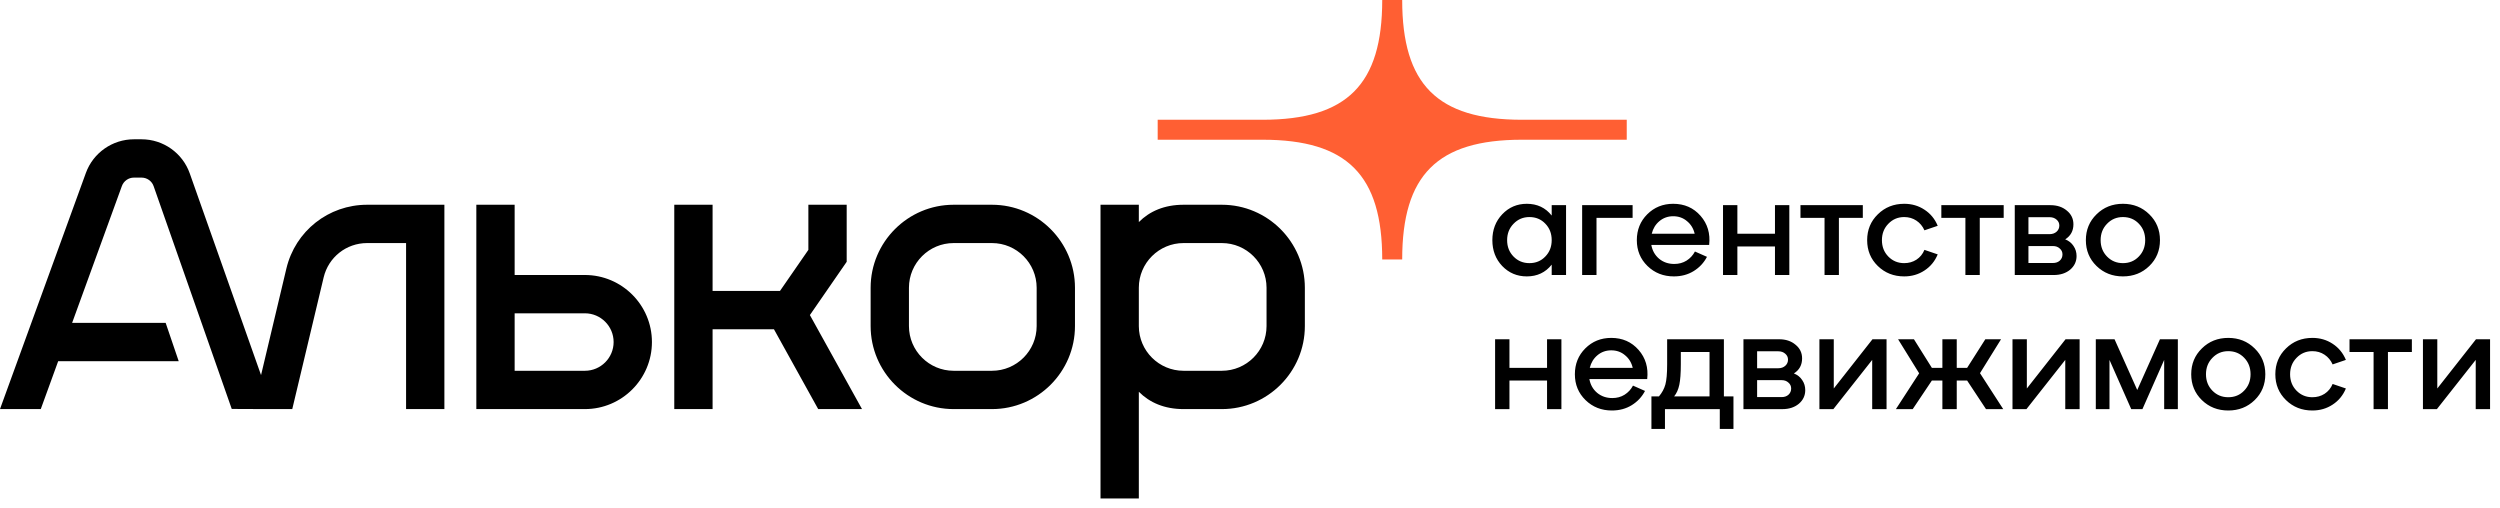
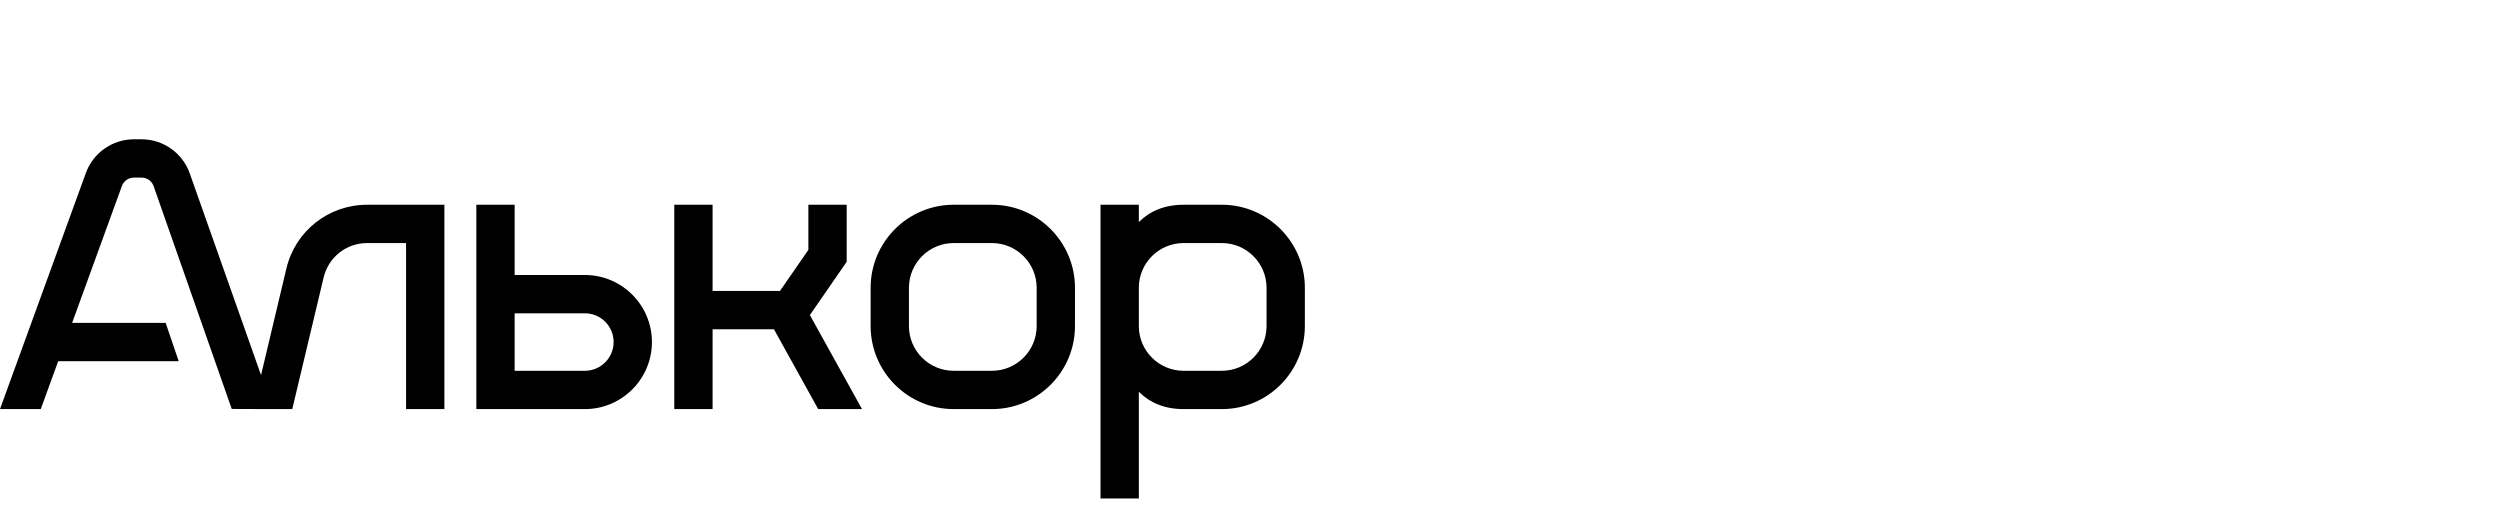
<svg xmlns="http://www.w3.org/2000/svg" width="261" height="53" viewBox="0 0 261 53" fill="none">
-   <path d="M161.997 22.504V21.419H163.496V28.713H161.997V27.628C161.35 28.446 160.484 28.856 159.399 28.856C158.381 28.856 157.525 28.494 156.83 27.771C156.145 27.048 155.802 26.148 155.802 25.073C155.802 23.998 156.145 23.098 156.83 22.375C157.525 21.642 158.381 21.276 159.399 21.276C160.484 21.276 161.35 21.685 161.997 22.504ZM159.671 27.471C160.337 27.471 160.889 27.243 161.326 26.786C161.774 26.329 161.997 25.758 161.997 25.073C161.997 24.378 161.774 23.802 161.326 23.346C160.889 22.889 160.337 22.661 159.671 22.661C159.014 22.661 158.462 22.894 158.015 23.36C157.568 23.817 157.344 24.388 157.344 25.073C157.344 25.758 157.568 26.329 158.015 26.786C158.462 27.243 159.014 27.471 159.671 27.471ZM166.675 28.713H165.176V21.419H170.444V22.746H166.675V28.713ZM174.682 21.276C175.852 21.276 176.804 21.695 177.537 22.532C178.27 23.37 178.569 24.383 178.436 25.573H172.398C172.503 26.163 172.774 26.643 173.212 27.014C173.65 27.376 174.178 27.557 174.796 27.557C175.272 27.557 175.695 27.442 176.067 27.214C176.447 26.976 176.742 26.657 176.952 26.258L178.208 26.814C177.884 27.433 177.423 27.928 176.823 28.299C176.224 28.67 175.534 28.856 174.753 28.856C173.659 28.856 172.741 28.494 171.998 27.771C171.256 27.048 170.885 26.148 170.885 25.073C170.885 23.998 171.247 23.098 171.97 22.375C172.703 21.642 173.607 21.276 174.682 21.276ZM174.682 22.575C174.13 22.575 173.65 22.746 173.24 23.089C172.841 23.422 172.574 23.86 172.441 24.402H176.923C176.799 23.86 176.533 23.422 176.124 23.089C175.724 22.746 175.243 22.575 174.682 22.575ZM181.382 28.713H179.883V21.419H181.382V24.402H185.307V21.419H186.806V28.713H185.307V25.73H181.382V28.713ZM191.981 28.713H190.482V22.746H187.969V21.419H194.478V22.746H191.981V28.713ZM196.044 27.771C195.302 27.048 194.931 26.148 194.931 25.073C194.931 23.998 195.302 23.098 196.044 22.375C196.787 21.642 197.705 21.276 198.799 21.276C199.589 21.276 200.293 21.481 200.912 21.89C201.54 22.299 202.002 22.86 202.297 23.574L200.912 24.045C200.722 23.617 200.441 23.279 200.07 23.032C199.699 22.784 199.275 22.661 198.799 22.661C198.143 22.661 197.591 22.894 197.144 23.36C196.696 23.817 196.473 24.388 196.473 25.073C196.473 25.758 196.696 26.329 197.144 26.786C197.591 27.243 198.143 27.471 198.799 27.471C199.275 27.471 199.699 27.352 200.07 27.114C200.45 26.867 200.731 26.524 200.912 26.086L202.297 26.558C202.002 27.271 201.54 27.833 200.912 28.242C200.293 28.651 199.589 28.856 198.799 28.856C197.705 28.856 196.787 28.494 196.044 27.771ZM206.687 28.713H205.188V22.746H202.676V21.419H209.185V22.746H206.687V28.713ZM215.608 24.987C215.989 25.14 216.279 25.373 216.479 25.687C216.688 25.991 216.793 26.339 216.793 26.729C216.793 27.3 216.569 27.776 216.122 28.156C215.675 28.527 215.099 28.713 214.395 28.713H210.341V21.419H214.067C214.761 21.419 215.332 21.609 215.78 21.99C216.236 22.361 216.465 22.837 216.465 23.417C216.465 24.102 216.179 24.626 215.608 24.987ZM213.981 22.675H211.769V24.445H213.981C214.276 24.445 214.519 24.359 214.709 24.188C214.899 24.017 214.994 23.802 214.994 23.546C214.994 23.298 214.899 23.094 214.709 22.932C214.519 22.761 214.276 22.675 213.981 22.675ZM211.769 27.457H214.324C214.619 27.457 214.857 27.376 215.037 27.214C215.228 27.043 215.323 26.824 215.323 26.558C215.323 26.31 215.228 26.105 215.037 25.944C214.857 25.772 214.619 25.687 214.324 25.687H211.769V27.457ZM218.878 27.771C218.135 27.048 217.764 26.148 217.764 25.073C217.764 23.998 218.135 23.098 218.878 22.375C219.62 21.642 220.538 21.276 221.633 21.276C222.727 21.276 223.645 21.642 224.388 22.375C225.13 23.098 225.501 23.998 225.501 25.073C225.501 26.148 225.13 27.048 224.388 27.771C223.645 28.494 222.727 28.856 221.633 28.856C220.538 28.856 219.62 28.494 218.878 27.771ZM219.977 23.36C219.53 23.817 219.306 24.388 219.306 25.073C219.306 25.758 219.53 26.329 219.977 26.786C220.424 27.243 220.976 27.471 221.633 27.471C222.299 27.471 222.851 27.243 223.288 26.786C223.736 26.329 223.959 25.758 223.959 25.073C223.959 24.378 223.736 23.802 223.288 23.346C222.851 22.889 222.299 22.661 221.633 22.661C220.976 22.661 220.424 22.894 219.977 23.36ZM157.587 42.713H156.088V35.419H157.587V38.402H161.512V35.419H163.011V42.713H161.512V39.73H157.587V42.713ZM168.214 35.276C169.384 35.276 170.336 35.695 171.069 36.532C171.802 37.37 172.101 38.383 171.968 39.573H165.93C166.035 40.163 166.306 40.643 166.744 41.014C167.181 41.376 167.71 41.557 168.328 41.557C168.804 41.557 169.227 41.443 169.599 41.214C169.979 40.976 170.274 40.657 170.484 40.258L171.74 40.814C171.416 41.433 170.955 41.928 170.355 42.299C169.756 42.67 169.066 42.856 168.285 42.856C167.191 42.856 166.273 42.494 165.53 41.771C164.788 41.048 164.417 40.148 164.417 39.073C164.417 37.998 164.779 37.098 165.502 36.375C166.235 35.642 167.139 35.276 168.214 35.276ZM168.214 36.575C167.662 36.575 167.181 36.746 166.772 37.089C166.373 37.422 166.106 37.86 165.973 38.402H170.455C170.331 37.86 170.065 37.422 169.656 37.089C169.256 36.746 168.775 36.575 168.214 36.575ZM179.974 35.419V41.385H180.973V44.783H179.546V42.713H173.822V44.783H172.409V41.385H173.194C173.517 41.005 173.741 40.591 173.865 40.144C173.988 39.696 174.05 38.992 174.05 38.031V35.419H179.974ZM174.778 41.385H178.475V36.746H175.478V38.031C175.478 38.964 175.425 39.677 175.321 40.172C175.216 40.667 175.035 41.071 174.778 41.385ZM187.283 38.987C187.663 39.14 187.954 39.373 188.154 39.687C188.363 39.991 188.468 40.339 188.468 40.729C188.468 41.3 188.244 41.776 187.797 42.156C187.349 42.527 186.774 42.713 186.07 42.713H182.016V35.419H185.741C186.436 35.419 187.007 35.609 187.454 35.99C187.911 36.361 188.139 36.837 188.139 37.417C188.139 38.102 187.854 38.626 187.283 38.987ZM185.656 36.675H183.443V38.445H185.656C185.951 38.445 186.193 38.359 186.384 38.188C186.574 38.017 186.669 37.803 186.669 37.546C186.669 37.298 186.574 37.094 186.384 36.932C186.193 36.761 185.951 36.675 185.656 36.675ZM183.443 41.457H185.998C186.293 41.457 186.531 41.376 186.712 41.214C186.902 41.043 186.997 40.824 186.997 40.557C186.997 40.31 186.902 40.105 186.712 39.944C186.531 39.772 186.293 39.687 185.998 39.687H183.443V41.457ZM191.446 40.557L195.486 35.419H196.956V42.713H195.457V37.574L191.403 42.713H189.947V35.419H191.446V40.557ZM208.909 35.419L206.711 38.959L209.137 42.713H207.339L205.369 39.73H204.284V42.713H202.785V39.73H201.686L199.688 42.713H197.932L200.359 38.973L198.16 35.419H199.816L201.686 38.402H202.785V35.419H204.284V38.402H205.369L207.267 35.419H208.909ZM211.603 40.557L215.643 35.419H217.113V42.713H215.614V37.574L211.56 42.713H210.104V35.419H211.603V40.557ZM227.367 35.419V42.713H225.94V37.574L223.67 42.713H222.5L220.23 37.574V42.713H218.802V35.419H220.758L223.128 40.715L225.497 35.419H227.367ZM229.876 41.771C229.134 41.048 228.763 40.148 228.763 39.073C228.763 37.998 229.134 37.098 229.876 36.375C230.618 35.642 231.537 35.276 232.631 35.276C233.725 35.276 234.644 35.642 235.386 36.375C236.128 37.098 236.499 37.998 236.499 39.073C236.499 40.148 236.128 41.048 235.386 41.771C234.644 42.494 233.725 42.856 232.631 42.856C231.537 42.856 230.618 42.494 229.876 41.771ZM230.975 37.36C230.528 37.817 230.304 38.388 230.304 39.073C230.304 39.758 230.528 40.329 230.975 40.786C231.422 41.243 231.974 41.471 232.631 41.471C233.297 41.471 233.849 41.243 234.287 40.786C234.734 40.329 234.958 39.758 234.958 39.073C234.958 38.378 234.734 37.803 234.287 37.346C233.849 36.889 233.297 36.661 232.631 36.661C231.974 36.661 231.422 36.894 230.975 37.36ZM238.658 41.771C237.916 41.048 237.545 40.148 237.545 39.073C237.545 37.998 237.916 37.098 238.658 36.375C239.4 35.642 240.319 35.276 241.413 35.276C242.203 35.276 242.907 35.481 243.526 35.89C244.154 36.299 244.615 36.86 244.91 37.574L243.526 38.045C243.335 37.617 243.055 37.279 242.683 37.032C242.312 36.784 241.889 36.661 241.413 36.661C240.756 36.661 240.204 36.894 239.757 37.36C239.31 37.817 239.086 38.388 239.086 39.073C239.086 39.758 239.31 40.329 239.757 40.786C240.204 41.243 240.756 41.471 241.413 41.471C241.889 41.471 242.312 41.352 242.683 41.114C243.064 40.867 243.345 40.524 243.526 40.086L244.91 40.557C244.615 41.271 244.154 41.833 243.526 42.242C242.907 42.651 242.203 42.856 241.413 42.856C240.319 42.856 239.4 42.494 238.658 41.771ZM249.301 42.713H247.802V36.746H245.289V35.419H251.799V36.746H249.301V42.713ZM254.454 40.557L258.493 35.419H259.963V42.713H258.465V37.574L254.411 42.713H252.955V35.419H254.454V40.557Z" fill="black" />
  <g clip-path="url(#clip0_429_7022)">
    <path fill-rule="evenodd" clip-rule="evenodd" d="M4.257 42.707H0L8.967 18.052C9.73 15.952 11.745 14.542 13.978 14.542H14.78C17.042 14.542 19.065 15.975 19.813 18.11L27.253 39.162L29.897 28.039C30.828 24.116 34.297 21.376 38.328 21.376H46.394V42.709H42.394V25.376H38.328C36.157 25.376 34.29 26.851 33.788 28.964L30.512 42.709H26.41L26.412 42.702L24.194 42.694L16.038 19.434C15.852 18.9 15.345 18.542 14.78 18.542H13.978C13.42 18.542 12.917 18.895 12.725 19.42L7.529 33.709H17.295L18.657 37.709H6.074L4.257 42.707ZM84.394 26.086L81.429 30.375H74.394V21.376H70.394V30.375V30.376V34.375V34.376V42.709H74.394V34.376H80.801L85.419 42.709H89.994L84.552 32.893L88.394 27.332V21.376H84.394V26.086ZM99.56 42.709H103.56C108.339 42.709 112.227 38.821 112.227 34.042V30.042C112.227 25.264 108.339 21.376 103.56 21.376H99.56C94.782 21.376 90.894 25.264 90.894 30.042V34.042C90.894 38.821 94.782 42.709 99.56 42.709ZM94.894 30.042C94.894 27.469 96.987 25.376 99.56 25.376H103.56C106.134 25.376 108.227 27.469 108.227 30.042V34.042C108.227 36.616 106.134 38.709 103.56 38.709H99.56C96.987 38.709 94.894 36.616 94.894 34.042V30.042ZM53.729 21.376H49.729V28.709V42.709V42.709H53.729V42.709H61.062C64.922 42.709 68.062 39.569 68.062 35.709C68.062 31.849 64.922 28.709 61.062 28.709H53.729V21.376ZM53.729 32.709V38.709H61.062C62.717 38.709 64.062 37.362 64.062 35.709C64.062 34.055 62.717 32.709 61.062 32.709H53.729ZM118.894 21.376H114.894V52.042H118.894V40.9C120.021 42.033 121.569 42.709 123.561 42.709H127.561C132.339 42.709 136.227 38.821 136.227 34.042V30.042C136.227 25.264 132.339 21.376 127.561 21.376H123.561C121.569 21.376 120.021 22.051 118.894 23.185V21.376ZM118.894 34.054V30.03C118.9 27.462 120.991 25.376 123.561 25.376H127.561C130.134 25.376 132.227 27.469 132.227 30.042V34.042C132.227 36.616 130.134 38.709 127.561 38.709H123.561C120.991 38.709 118.9 36.622 118.894 34.054Z" fill="black" />
    <g clip-path="url(#clip1_429_7022)">
-       <path fill-rule="evenodd" clip-rule="evenodd" d="M131.813 12.503C140.658 12.5 144.302 8.8 144.305 0.011V0H146.389L146.389 0.011C146.392 8.8 150.037 12.5 158.881 12.503L158.884 12.503L158.892 12.503L169.832 12.503V14.587H158.892H158.881C150.037 14.59 146.392 18.29 146.389 27.079C146.389 27.082 146.389 27.086 146.389 27.09H144.305C144.305 27.086 144.305 27.082 144.305 27.079C144.302 18.29 140.658 14.59 131.813 14.587H131.802H120.862V12.503L131.802 12.503L131.81 12.503C131.811 12.503 131.812 12.503 131.813 12.503Z" fill="#FF5F33" />
-     </g>
+       </g>
  </g>
  <defs>
    <clipPath id="clip0_429_7022">
      <rect width="169.832" height="52.096" fill="white" />
    </clipPath>
    <clipPath id="clip1_429_7022">
-       <rect width="48.97" height="27.09" fill="white" transform="translate(120.862)" />
-     </clipPath>
+       </clipPath>
  </defs>
</svg>